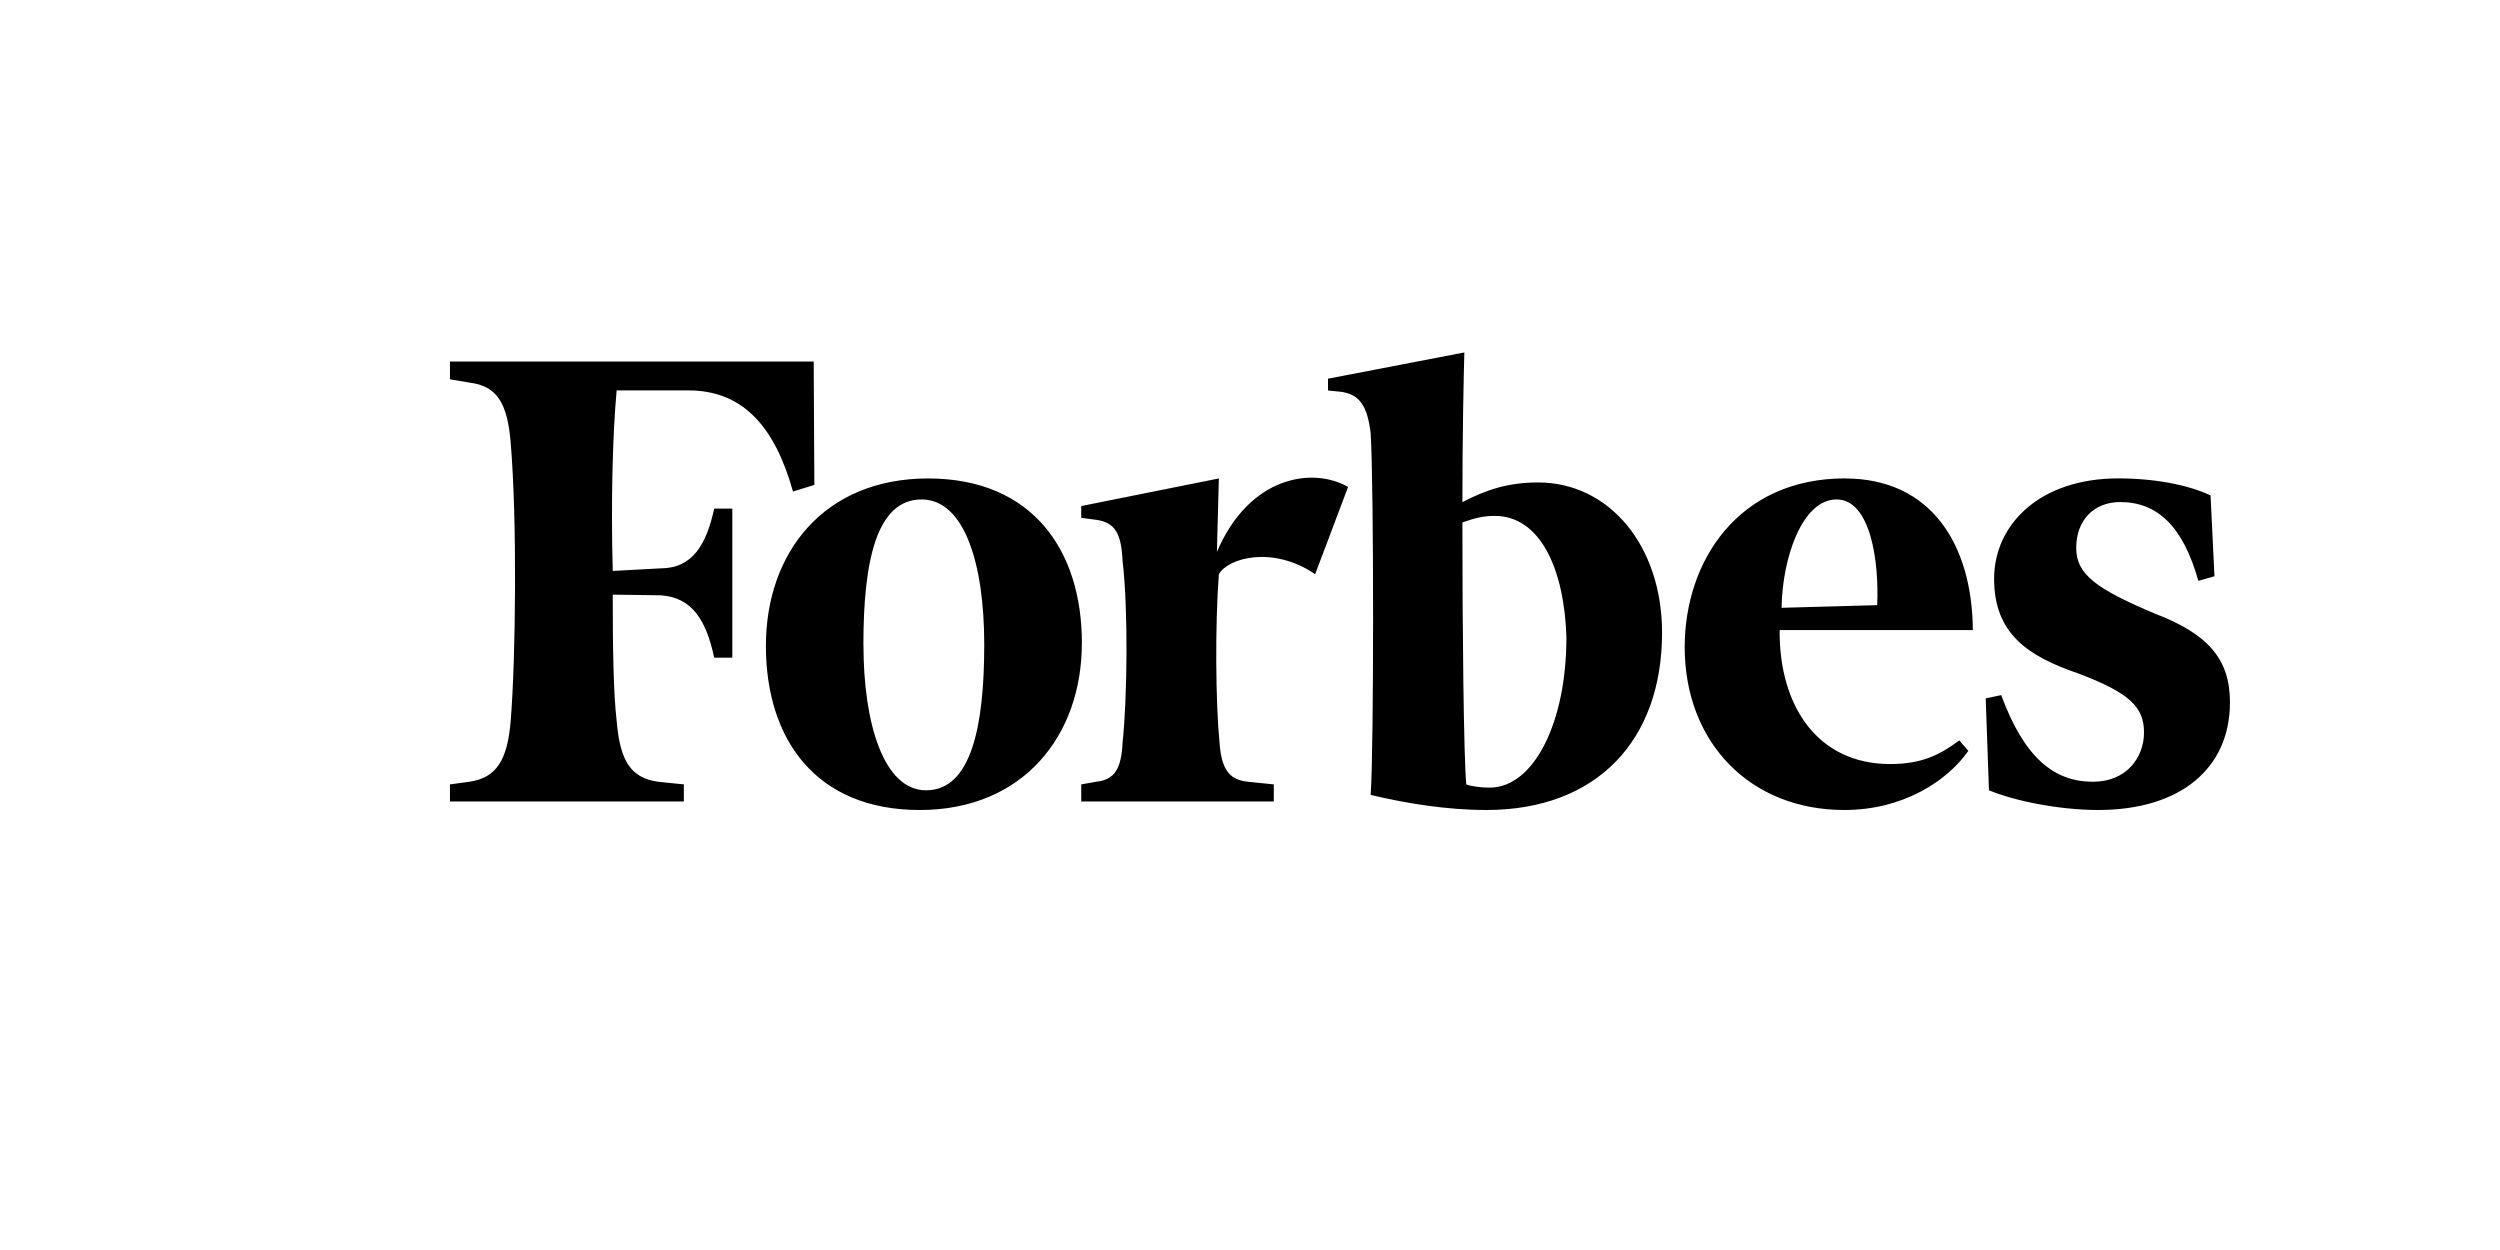
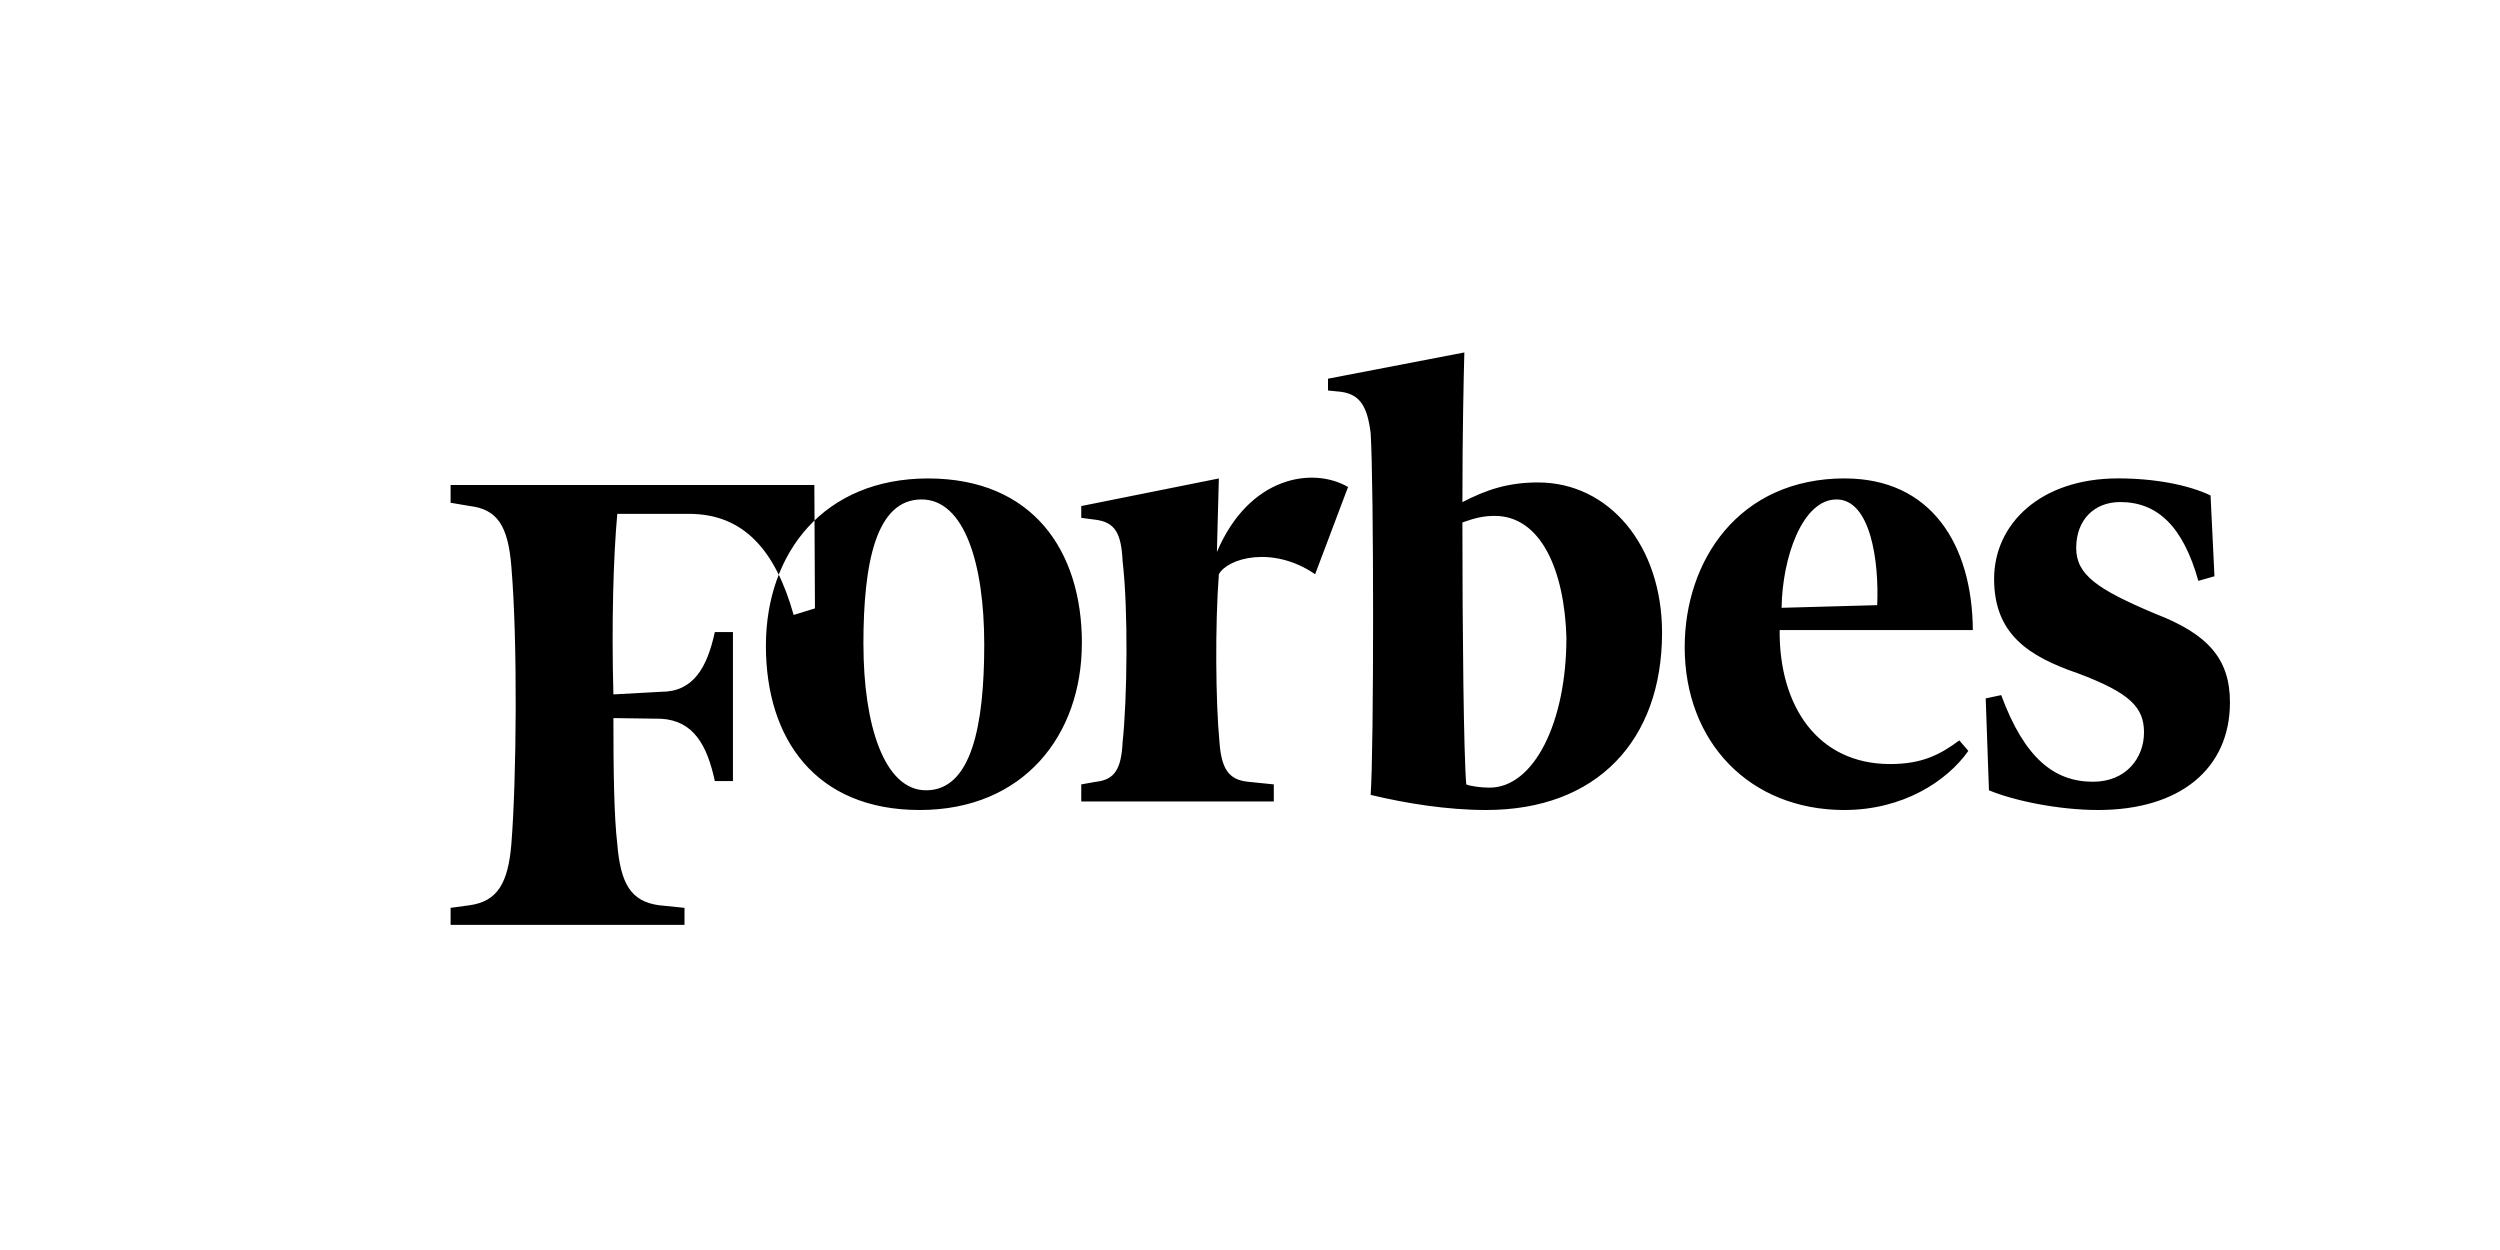
<svg xmlns="http://www.w3.org/2000/svg" id="forbes" viewBox="0 0 500 250">
  <defs>
    <style>.cls-1{fill:#000001;fill-rule:evenodd;stroke-width:0px;}</style>
  </defs>
-   <path class="cls-1" d="M442.9,115.25l-3.23.92c-3.1-11.03-8.27-15.76-15.64-15.76-5.17,0-8.79,3.55-8.79,9.19,0,5.38,4.26,8.27,15.76,13.13,10.6,4.07,14.99,9.06,14.99,17.73,0,13.26-9.95,21.54-26.36,21.54-7.88,0-16.8-1.84-21.84-3.94l-.65-18.38,3.1-.66c4.65,12.6,10.6,17.33,18.35,17.33,6.72,0,10.21-4.86,10.21-9.85,0-4.99-2.71-7.88-13.18-11.82-9.95-3.41-16.8-7.88-16.8-18.91,0-10.9,9.17-20.09,24.81-20.09,7.36,0,14.08,1.31,18.48,3.41l.78,16.15h0ZM375.44,121.03c.39-8.67-1.29-21.14-8.14-21.14s-10.85,11.69-10.98,21.67l19.13-.53h0ZM368.98,95.69c17.19,0,25.46,13.13,25.59,30.33h-38.64c-.13,15.23,7.62,26.79,22.1,26.79,6.33,0,9.95-1.84,13.83-4.73l1.81,2.1c-4.26,6.04-13.05,11.82-24.81,11.82-18.87,0-31.92-13.53-31.92-32.57,0-17.2,10.72-33.75,32.05-33.75h0ZM313.29,127.6c-.39-13.66-5.17-24.42-14.35-24.42-2.2,0-3.88.39-6.46,1.31,0,21.8.26,46.48.77,52.39.9.39,3.1.65,4.65.65,8.92,0,15.38-13.13,15.38-29.94h0ZM332.41,126.55c0,21.54-13.05,35.45-35.15,35.45-7.88,0-16.02-1.32-23.13-3.02.65-8.67.65-62.24,0-72.35-.65-5.25-2.07-7.75-5.94-8.27l-2.59-.26v-2.36l27.27-5.25c-.13,4.47-.39,16.15-.39,29.94,4.78-2.49,9.17-3.94,15.12-3.94,14.22,0,24.81,12.61,24.81,30.07h0ZM263.02,114.86l6.59-17.46c-6.98-4.07-19.77-2.23-26.23,13l.39-14.71-27.52,5.52v2.36l2.97.39c3.75.53,5.04,2.63,5.3,8.27,1.16,9.85.91,27.71,0,36.24-.26,5.25-1.55,7.48-5.3,7.88l-2.97.53v3.41h38.51v-3.41l-5.17-.53c-3.88-.39-5.3-2.63-5.69-7.88-.78-8.01-.9-23.5-.13-33.62,1.81-3.28,10.86-5.78,19.26,0h0ZM172.69,128.91c0,16.02,4.14,29.15,12.53,29.15,9.05,0,11.63-12.87,11.63-29.15s-4.01-29.02-12.54-29.02c-9.05,0-11.63,12.47-11.63,29.02h0ZM216.37,128.65c0,18.38-11.63,33.35-32.43,33.35s-30.76-14.18-30.76-32.83,11.63-33.48,32.44-33.48,30.76,14.31,30.76,32.96h0ZM162.87,97l-.13-24.69h-72.75v3.55l3.88.66c5.43.66,7.62,3.94,8.27,12.08,1.29,15.23,1.03,42.68,0,55.54-.65,7.88-2.84,11.42-8.27,12.21l-3.88.53v3.41h46.78v-3.41l-5.17-.53c-5.56-.79-7.62-4.33-8.27-12.21-.65-5.51-.78-14.58-.78-25.21l9.56.13c6.46.39,9.18,5.25,10.73,12.47h3.62v-29.81h-3.62c-1.55,7.09-4.26,11.95-10.73,11.95l-9.56.52c-.39-14.31,0-27.57.78-36.11h14.34c10.98,0,17.32,7.35,20.93,20.22l4.26-1.31Z" />
+   <path class="cls-1" d="M442.9,115.25l-3.23.92c-3.1-11.03-8.27-15.76-15.64-15.76-5.17,0-8.79,3.55-8.79,9.19,0,5.38,4.26,8.27,15.76,13.13,10.6,4.07,14.99,9.06,14.99,17.73,0,13.26-9.95,21.54-26.36,21.54-7.88,0-16.8-1.84-21.84-3.94l-.65-18.38,3.1-.66c4.65,12.6,10.6,17.33,18.35,17.33,6.72,0,10.21-4.86,10.21-9.85,0-4.99-2.71-7.88-13.18-11.82-9.95-3.41-16.8-7.88-16.8-18.91,0-10.9,9.17-20.09,24.81-20.09,7.36,0,14.08,1.31,18.48,3.41l.78,16.15h0ZM375.44,121.03c.39-8.67-1.29-21.14-8.14-21.14s-10.85,11.69-10.98,21.67l19.13-.53h0ZM368.98,95.69c17.19,0,25.46,13.13,25.59,30.33h-38.64c-.13,15.23,7.62,26.79,22.1,26.79,6.33,0,9.95-1.84,13.83-4.73l1.81,2.1c-4.26,6.04-13.05,11.82-24.81,11.82-18.87,0-31.92-13.53-31.92-32.57,0-17.2,10.72-33.75,32.05-33.75h0ZM313.29,127.6c-.39-13.66-5.17-24.42-14.35-24.42-2.2,0-3.88.39-6.46,1.31,0,21.8.26,46.48.77,52.39.9.39,3.1.65,4.65.65,8.92,0,15.38-13.13,15.38-29.94h0ZM332.41,126.55c0,21.54-13.05,35.45-35.15,35.45-7.88,0-16.02-1.32-23.13-3.02.65-8.67.65-62.24,0-72.35-.65-5.25-2.07-7.75-5.94-8.27l-2.59-.26v-2.36l27.27-5.25c-.13,4.47-.39,16.15-.39,29.94,4.78-2.49,9.17-3.94,15.12-3.94,14.22,0,24.81,12.61,24.81,30.07h0ZM263.02,114.86l6.59-17.46c-6.98-4.07-19.77-2.23-26.23,13l.39-14.71-27.52,5.52v2.36l2.97.39c3.75.53,5.04,2.63,5.3,8.27,1.16,9.85.91,27.71,0,36.24-.26,5.25-1.55,7.48-5.3,7.88l-2.97.53v3.41h38.51v-3.41l-5.17-.53c-3.88-.39-5.3-2.63-5.69-7.88-.78-8.01-.9-23.5-.13-33.62,1.81-3.28,10.86-5.78,19.26,0h0ZM172.69,128.91c0,16.02,4.14,29.15,12.53,29.15,9.05,0,11.63-12.87,11.63-29.15s-4.01-29.02-12.54-29.02c-9.05,0-11.63,12.47-11.63,29.02h0ZM216.37,128.65c0,18.38-11.63,33.35-32.43,33.35s-30.76-14.18-30.76-32.83,11.63-33.48,32.44-33.48,30.76,14.31,30.76,32.96h0ZM162.87,97h-72.75v3.55l3.88.66c5.43.66,7.62,3.94,8.27,12.08,1.29,15.23,1.03,42.68,0,55.54-.65,7.88-2.84,11.42-8.27,12.21l-3.88.53v3.41h46.78v-3.41l-5.17-.53c-5.56-.79-7.62-4.33-8.27-12.21-.65-5.51-.78-14.58-.78-25.21l9.56.13c6.46.39,9.18,5.25,10.73,12.47h3.62v-29.81h-3.62c-1.55,7.09-4.26,11.95-10.73,11.95l-9.56.52c-.39-14.31,0-27.57.78-36.11h14.34c10.98,0,17.32,7.35,20.93,20.22l4.26-1.31Z" />
</svg>